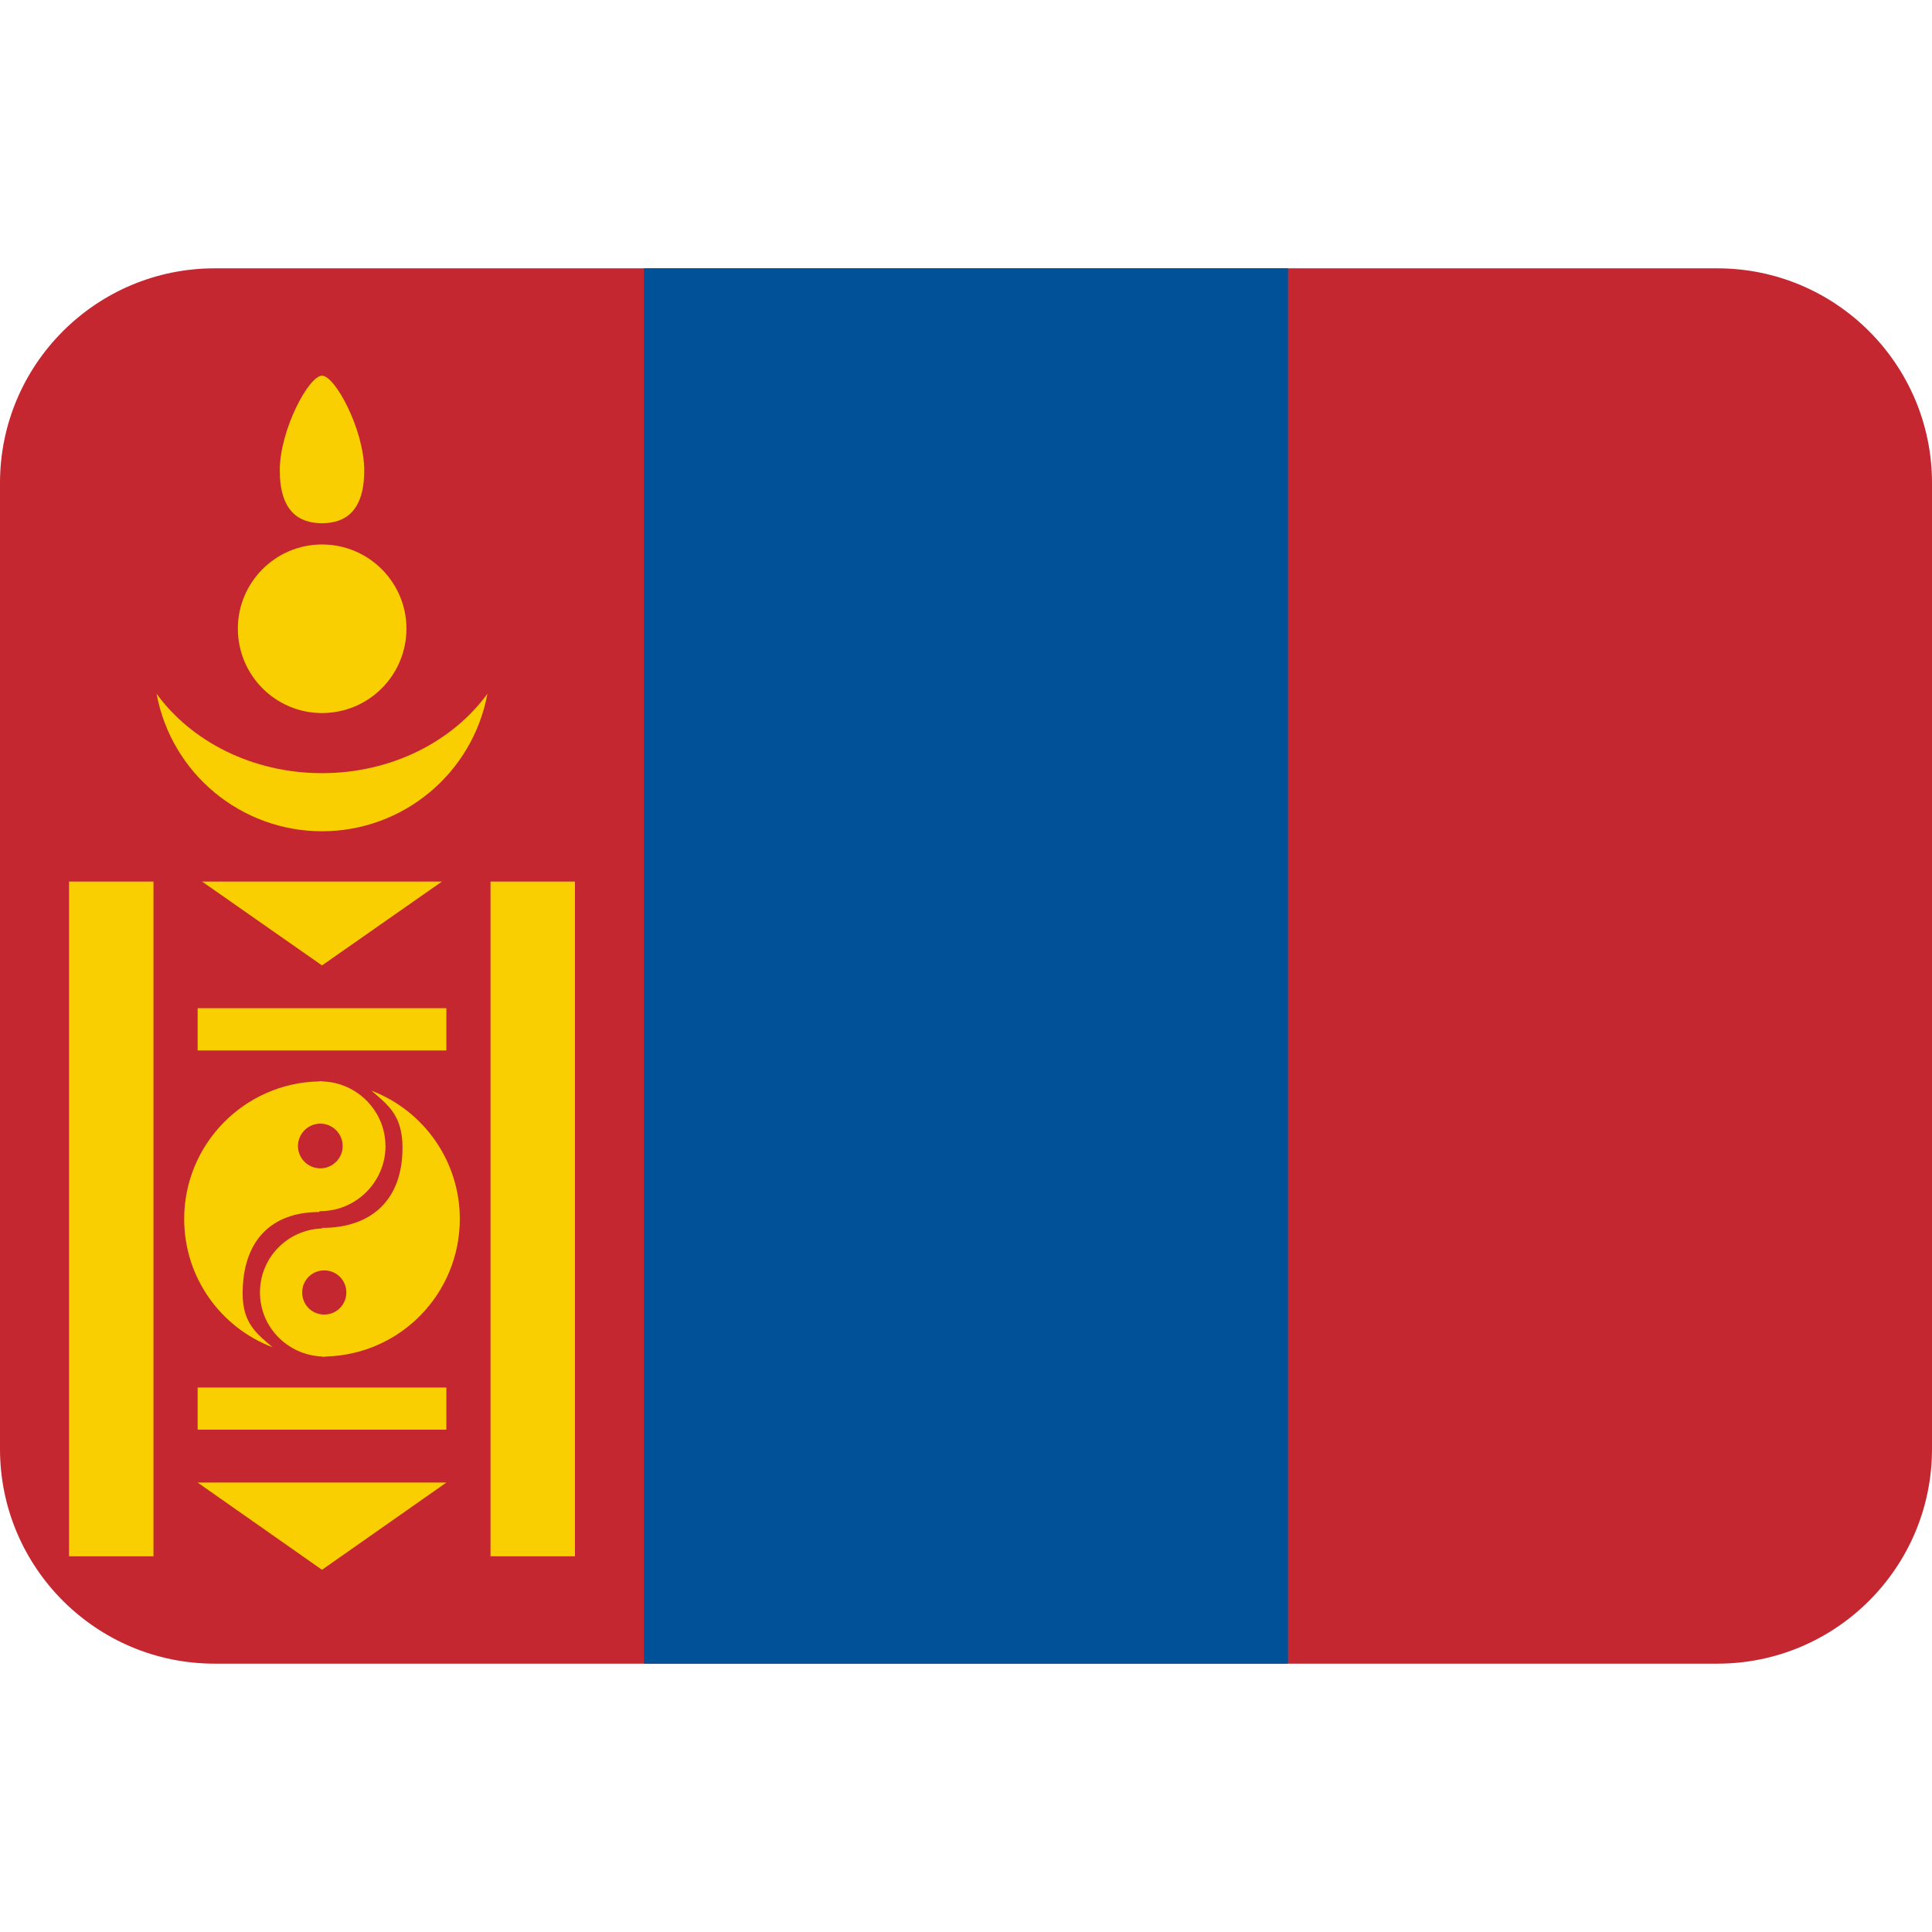
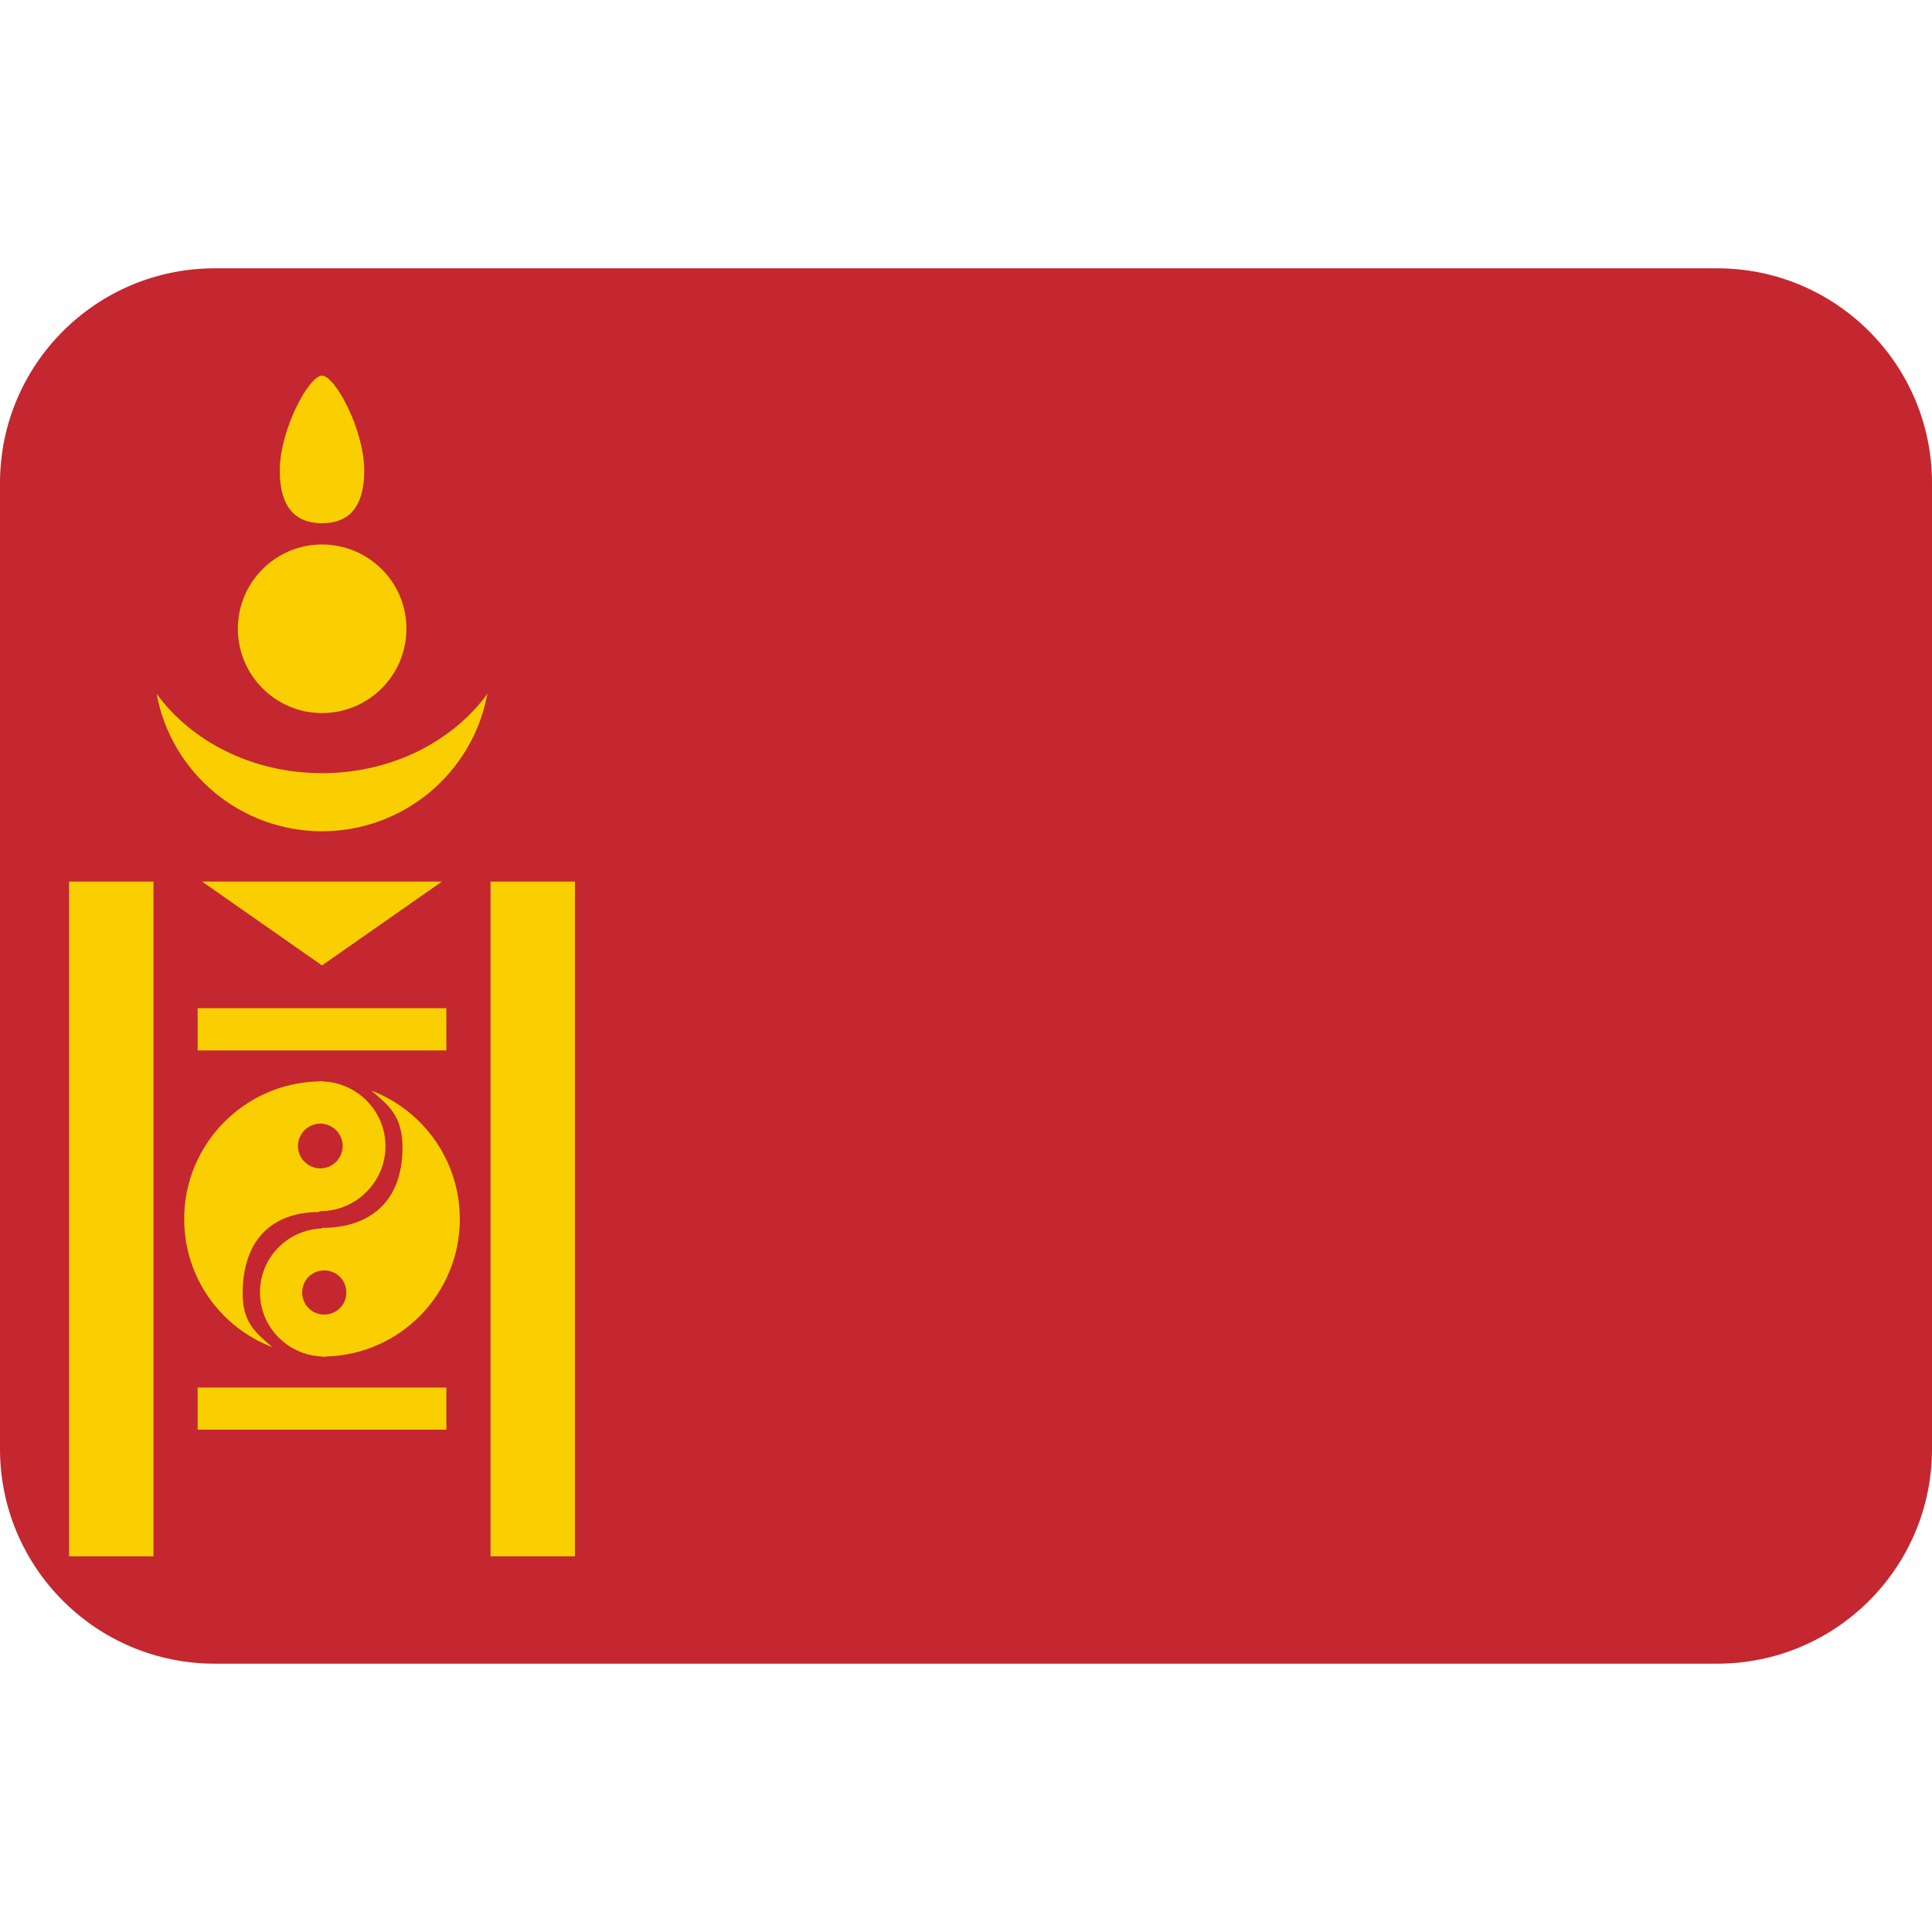
<svg xmlns="http://www.w3.org/2000/svg" width="150px" height="150px" viewBox="0 0 27 27" version="1.1">
  <g id="surface1">
    <path style=" stroke:none;fill-rule:nonzero;fill:rgb(76.863%,15.294%,18.431%);fill-opacity:1;" d="M 27 20.25 C 27 21.906 25.656 23.25 24 23.25 L 3 23.25 C 1.344 23.25 0 21.906 0 20.25 L 0 6.75 C 0 5.094 1.344 3.75 3 3.75 L 24 3.75 C 25.656 3.75 27 5.094 27 6.75 Z M 27 20.25 " />
-     <path style=" stroke:none;fill-rule:nonzero;fill:rgb(0%,31.765%,59.216%);fill-opacity:1;" d="M 9 3.75 L 18 3.75 L 18 23.25 L 9 23.25 Z M 9 3.75 " />
-     <path style=" stroke:none;fill-rule:nonzero;fill:rgb(97.647%,81.176%,0.392%);fill-opacity:1;" d="M 0.965 12.32 L 2.145 12.32 L 2.145 21.75 L 0.965 21.75 Z M 2.762 14.09 L 6.238 14.09 L 6.238 14.68 L 2.762 14.68 Z M 6.855 12.32 L 8.035 12.32 L 8.035 21.75 L 6.855 21.75 Z M 2.762 19.391 L 6.238 19.391 L 6.238 19.98 L 2.762 19.98 Z M 2.824 12.32 L 6.176 12.32 L 4.5 13.492 Z M 2.762 20.719 L 6.238 20.719 L 4.5 21.938 Z M 5.68 8.785 C 5.68 9.438 5.152 9.965 4.5 9.965 C 3.852 9.965 3.324 9.438 3.324 8.785 C 3.324 8.137 3.852 7.609 4.5 7.609 C 5.152 7.609 5.68 8.137 5.68 8.785 M 5.09 6.574 C 5.09 7.145 4.824 7.312 4.5 7.312 C 4.176 7.312 3.91 7.145 3.91 6.574 C 3.91 6.008 4.316 5.25 4.5 5.25 C 4.684 5.25 5.09 6.008 5.09 6.574 " />
+     <path style=" stroke:none;fill-rule:nonzero;fill:rgb(97.647%,81.176%,0.392%);fill-opacity:1;" d="M 0.965 12.32 L 2.145 12.32 L 2.145 21.75 L 0.965 21.75 Z M 2.762 14.09 L 6.238 14.09 L 6.238 14.68 L 2.762 14.68 Z M 6.855 12.32 L 8.035 12.32 L 8.035 21.75 L 6.855 21.75 Z M 2.762 19.391 L 6.238 19.391 L 6.238 19.98 L 2.762 19.98 Z M 2.824 12.32 L 6.176 12.32 L 4.5 13.492 Z M 2.762 20.719 L 6.238 20.719 Z M 5.68 8.785 C 5.68 9.438 5.152 9.965 4.5 9.965 C 3.852 9.965 3.324 9.438 3.324 8.785 C 3.324 8.137 3.852 7.609 4.5 7.609 C 5.152 7.609 5.68 8.137 5.68 8.785 M 5.09 6.574 C 5.09 7.145 4.824 7.312 4.5 7.312 C 4.176 7.312 3.91 7.145 3.91 6.574 C 3.91 6.008 4.316 5.25 4.5 5.25 C 4.684 5.25 5.09 6.008 5.09 6.574 " />
    <path style=" stroke:none;fill-rule:nonzero;fill:rgb(97.647%,81.176%,0.392%);fill-opacity:1;" d="M 4.5 10.805 C 3.523 10.805 2.672 10.359 2.188 9.695 C 2.395 10.809 3.367 11.617 4.5 11.617 C 5.633 11.617 6.605 10.809 6.812 9.695 C 6.328 10.359 5.477 10.805 4.5 10.805 M 6.426 17.035 C 6.426 16.238 5.934 15.527 5.191 15.242 C 5.414 15.438 5.625 15.578 5.625 16.039 C 5.625 16.77 5.191 17.16 4.5 17.16 L 4.5 17.168 C 4.016 17.184 3.633 17.578 3.633 18.062 C 3.633 18.547 4.02 18.938 4.5 18.957 L 4.5 18.961 C 4.508 18.961 4.516 18.961 4.52 18.961 C 4.523 18.961 4.527 18.961 4.531 18.961 C 4.543 18.961 4.551 18.957 4.562 18.957 C 5.602 18.926 6.426 18.074 6.426 17.035 M 4.223 18.062 C 4.223 17.891 4.359 17.754 4.531 17.754 C 4.703 17.754 4.84 17.891 4.84 18.062 C 4.84 18.234 4.703 18.371 4.531 18.371 C 4.359 18.371 4.223 18.234 4.223 18.062 " />
    <path style=" stroke:none;fill-rule:nonzero;fill:rgb(97.647%,81.176%,0.392%);fill-opacity:1;" d="M 4.5 15.113 L 4.5 15.109 L 4.477 15.109 C 4.469 15.109 4.461 15.113 4.453 15.113 C 3.41 15.137 2.574 15.992 2.574 17.035 C 2.574 17.859 3.09 18.555 3.809 18.828 C 3.586 18.637 3.391 18.492 3.391 18.078 C 3.391 17.344 3.785 16.938 4.465 16.938 L 4.465 16.926 C 4.469 16.926 4.473 16.926 4.477 16.926 C 4.977 16.926 5.387 16.516 5.387 16.02 C 5.387 15.523 4.988 15.125 4.5 15.113 M 4.477 16.328 C 4.305 16.328 4.164 16.188 4.164 16.016 C 4.164 15.844 4.305 15.703 4.477 15.703 C 4.648 15.703 4.789 15.844 4.789 16.016 C 4.789 16.188 4.648 16.328 4.477 16.328 " />
  </g>
</svg>